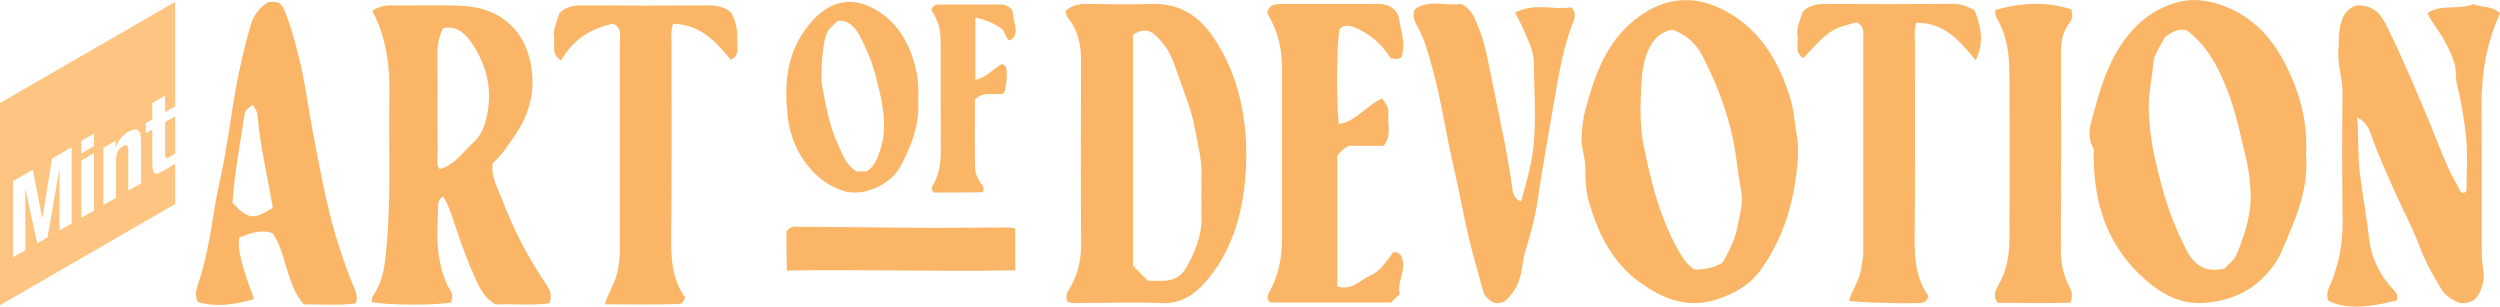
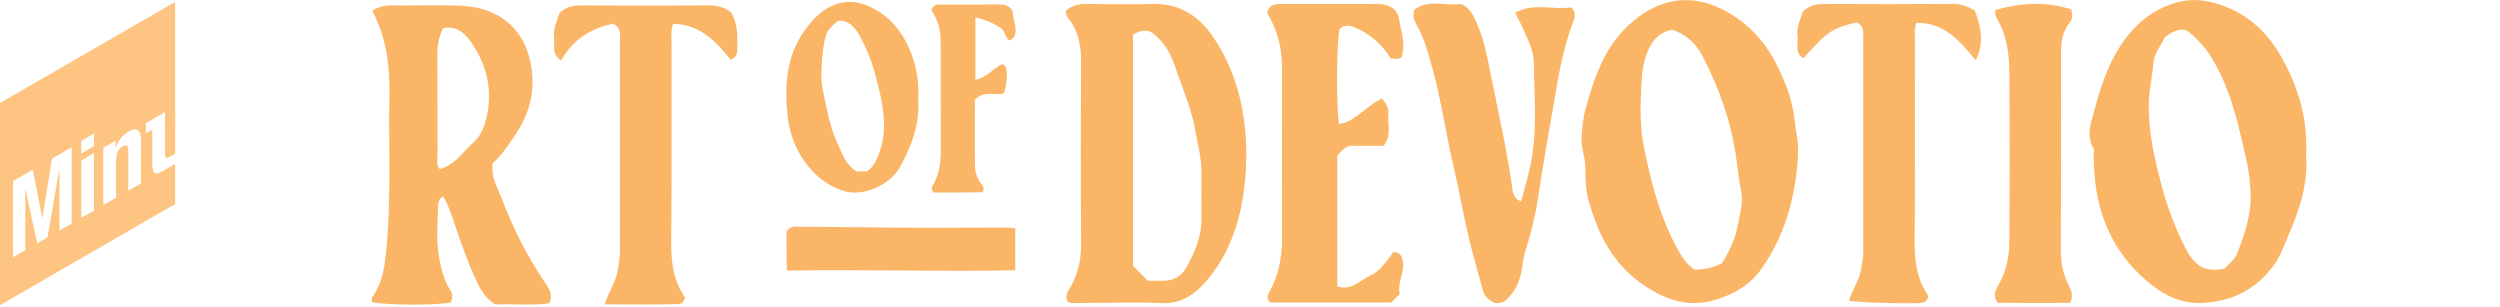
<svg xmlns="http://www.w3.org/2000/svg" id="Layer_2" viewBox="0 0 360.3 44.19">
  <defs>
    <style>.cls-1{fill:#fab666;}.cls-2{fill:#fdc581;}</style>
  </defs>
  <g id="Layer_1_1:1_">
    <path class="cls-1" d="M53.65,1.56c.9-.59,1.78-.8,2.78-.78,3.33.05,6.67-.1,10,.05,6.17.27,9.88,4.08,10.29,10.13.21,3.11-.71,5.9-2.48,8.51-.98,1.43-1.9,2.88-3.24,4.06-.27,1.93.72,3.54,1.34,5.18,1.64,4.27,3.71,8.34,6.29,12.14.52.76,1.06,1.63.54,2.86-2.56.36-5.25.05-7.77.17-1.32-.8-2.01-1.88-2.59-3.08-1.26-2.64-2.24-5.38-3.17-8.15-.49-1.46-.93-2.94-1.76-4.31-.55.19-.72.83-.73,1.15-.08,2.51-.32,5.03.12,7.54.3,1.71.72,3.35,1.65,4.84.35.55.31,1.15.06,1.73-2.53.44-9.48.39-11.37-.08-.16-.58.27-1.02.5-1.42,1.13-1.93,1.36-4,1.57-6.19.71-7.39.31-14.78.44-22.17.08-4.25-.43-8.38-2.48-12.18ZM63.27,24.29c.41.12.67-.12.99-.26,1.64-.77,2.62-2.28,3.91-3.44.86-.77,1.38-1.71,1.72-2.84,1.27-4.2.45-8.08-1.93-11.59-.86-1.27-2.19-2.53-4.1-2.1-.68,1.33-.84,2.66-.83,4.07.04,4.63,0,9.27.03,13.9,0,.76-.22,1.57.22,2.27Z" />
-     <path class="cls-1" d="M38.6.31c.24-.02.5-.05.76-.04.26,0,.51.07.82.11.21.25.52.47.65.78,1,2.19,1.58,4.52,2.18,6.84.97,3.73,1.4,7.56,2.14,11.33,1.1,5.61,2.04,11.25,3.88,16.7.63,1.87,1.27,3.72,2.05,5.53.29.68.46,1.29.2,2.16-2.44.33-4.95.14-7.52.14-2.52-3-2.43-7.13-4.44-10.25-1.81-.61-3.32.05-4.8.59q-.59,1.95,2.11,8.9c-2.75.79-5.47,1.23-8.15.41-.38-.96-.25-1.58-.02-2.28,1.22-3.57,1.85-7.28,2.42-11,.36-2.36.96-4.68,1.39-7.03.44-2.44.84-4.89,1.2-7.34.61-4.15,1.52-8.23,2.66-12.26.39-1.39,1.25-2.46,2.47-3.27ZM36.45,15.11c-.59.29-.96.76-1.15,1.05-.68,4.54-1.52,8.82-1.79,13.07,2.25,2.4,3.02,2.5,5.8.71-.71-4.41-1.85-8.87-2.2-13.44-.04-.48-.43-.92-.66-1.39Z" />
    <path class="cls-1" d="M88.35,3.42c-3.28.69-5.82,2.32-7.47,5.29-1.51-.92-.86-2.25-1.02-3.35-.18-1.27.45-2.34.75-3.43.98-1.04,2.15-1.16,3.42-1.15,6.06.03,12.12.04,18.17,0,1.2,0,2.23.25,3.15,1,1.07,1.71.93,3.63.9,5.53,0,.6-.33.97-.92,1.34-2.13-2.69-4.47-5.16-8.33-5.21-.37,1.04-.22,1.91-.22,2.77-.01,9.53.04,19.06-.04,28.59-.03,2.94.3,5.7,2,8.08-.16.56-.48.93-.9.94-3.48.1-6.97.05-10.67.04.59-1.95,1.65-3.35,1.9-5.09.11-.76.26-1.53.26-2.29.01-10.14.01-20.28,0-30.43,0-.91.34-1.98-.98-2.64Z" />
    <path class="cls-1" d="M132.32,14.16c.29,3.74-.98,6.98-2.67,10.01-1.37,2.45-5.26,4.26-8.09,3.34-2.52-.82-4.28-2.33-5.74-4.43-1.39-2-2.11-4.29-2.34-6.62-.43-4.28-.11-8.5,2.54-12.15.89-1.23,1.91-2.37,3.25-3.14,2.14-1.24,4.33-1.12,6.44-.04,2.76,1.4,4.55,3.73,5.64,6.64.79,2.11,1.14,4.28.97,6.41ZM124.91,24.72c.79-.53,1.24-1.24,1.58-2.08.53-1.31.87-2.66.91-4.07.09-2.51-.5-4.93-1.12-7.33-.55-2.14-1.35-4.21-2.42-6.14-.68-1.22-1.55-2.22-3.07-2.1-.81.64-1.53,1.28-1.78,2.19-.47,1.72-.55,3.52-.63,5.29-.05.99.12,2.06.32,3.05.48,2.36.92,4.76,1.93,6.96.71,1.56,1.24,3.28,2.82,4.22h1.45Z" />
    <path class="cls-1" d="M134.23,1.47c.21-.79.73-.82,1.3-.82,2.17.01,4.34,0,6.51,0,.76,0,1.52-.03,2.28,0,.84.04,1.62.54,1.65,1.25.04,1.04.62,2,.3,3.2-.13.25-.38.58-.8.74-.52-.39-.59-1.04-1.02-1.63-1.06-.78-2.34-1.36-3.88-1.7v8.98c1.58-.27,2.51-1.58,3.8-2.24.37.04.58.29.66.62.19.84-.02,2.81-.35,3.57-1.31.42-2.93-.44-4.18.93,0,3.16-.03,6.39.02,9.63.01.92.35,1.8.93,2.54.25.32.47.6.16,1.17-1.14.01-2.37.03-3.6.04-1.19,0-2.37,0-3.47,0-.34-.39-.31-.68-.12-.99.98-1.64,1.18-3.44,1.17-5.32-.04-5-.01-10-.02-15,0-2.29-.21-3.08-1.33-4.98Z" />
    <path class="cls-1" d="M259.14,22.18c-.32,5.94-1.76,11.53-5.22,16.49-1.59,2.29-3.83,3.62-6.45,4.47-4.23,1.36-7.8-.01-11.17-2.47-3.97-2.9-5.97-6.99-7.3-11.55-.47-1.62-.51-3.24-.52-4.88,0-1.56-.65-3.02-.54-4.62.09-1.3.2-2.56.54-3.82,1.24-4.52,2.71-8.96,6.3-12.24,4.96-4.52,10.35-4.58,15.58-.94,3.19,2.22,5.22,5.28,6.66,8.74.78,1.87,1.4,3.84,1.61,5.93.17,1.62.61,3.22.49,4.9ZM241.04,4.27c-1.87.33-2.83,1.48-3.5,2.98-.75,1.68-.93,3.52-1.01,5.27-.13,2.84-.2,5.68.37,8.55,1.02,5.07,2.26,10.02,4.76,14.61.68,1.25,1.35,2.41,2.55,3.17q2.19.05,3.97-.94c1.06-1.68,1.9-3.47,2.26-5.43.3-1.59.82-3.29.52-4.8-.33-1.68-.52-3.4-.76-5.06-.73-5.18-2.47-9.98-4.85-14.57-.93-1.79-2.43-3.13-4.32-3.76Z" />
    <path class="cls-1" d="M332.35,22.27c.34,4.02-.89,7.86-2.52,11.59-.61,1.41-1.07,2.85-2,4.17-2.59,3.7-6.13,5.42-10.53,5.64-2.75.13-5.18-1.01-7.19-2.59-4.29-3.37-6.94-7.82-7.91-13.27-.32-1.81-.45-3.59-.47-5.4,0-.35.13-.77-.03-1.04-1.11-1.88-.29-3.82.16-5.53,1.09-4.15,2.54-8.28,5.5-11.53,1.73-1.91,3.94-3.34,6.55-4.01,2.01-.52,3.95-.3,5.88.32,4.18,1.34,7.13,4.14,9.19,7.92,2.32,4.24,3.64,8.73,3.37,13.74ZM320.66,38.68c.45-.63,1.31-1.08,1.7-2.05,1.18-2.88,2.14-5.82,1.99-8.95-.08-1.53-.24-3.12-.59-4.58-.83-3.56-1.56-7.14-2.95-10.58-1.29-3.21-2.86-6.05-5.65-8.14-1.24-.34-2.18.26-3.15.97-.58,1.22-1.58,2.44-1.67,3.71-.13,1.9-.59,3.74-.65,5.64-.13,4.17.82,8.18,1.87,12.15.81,3.06,1.95,6.02,3.38,8.86,1.1,2.17,2.53,3.76,5.71,2.97Z" />
    <path class="cls-1" d="M153.59,1.57c.94-.83,1.91-1.02,2.99-1,3.16.04,6.32.09,9.47,0,3.75-.12,6.53,1.57,8.59,4.48,2.26,3.19,3.66,6.76,4.38,10.63.62,3.37.74,6.76.44,10.11-.49,5.46-2.04,10.65-5.75,14.88-1.61,1.83-3.58,3.15-6.34,3.02-3.76-.18-7.54-.02-11.31-.03-.77,0-1.56.14-2.19-.19-.51-1.02.18-1.65.52-2.29,1-1.88,1.43-3.82,1.42-5.96-.06-8.82-.05-17.65-.01-26.47.01-2.33-.44-4.45-1.96-6.27-.15-.18-.14-.48-.25-.91ZM165.45,40.46c1.02,0,1.72.03,2.42,0,1.31-.07,2.4-.69,3.02-1.78,1.28-2.25,2.32-4.62,2.27-7.31-.04-2.18-.02-4.37,0-6.55,0-2.08-.55-4.07-.91-6.09-.46-2.64-1.47-5.11-2.35-7.59-.62-1.74-1.15-3.59-2.45-5.09-1.54-1.76-2.27-2.06-4.16-1.09v33.35c.65.65,1.39,1.39,2.15,2.16Z" />
-     <path class="cls-1" d="M339.72,16.89c.23,2.84.06,5.4.37,8.01.36,3.07.98,6.11,1.3,9.19.28,2.74,1.39,5.31,3.33,7.41.48.52,1.01,1,.69,1.81-4.74,1.16-7.48,1.17-9.81.05-.54-1.1.17-2.09.51-2.97,1.12-2.87,1.55-5.79,1.51-8.85-.09-6.03-.09-12.06-.02-18.09.03-2.27-.85-4.43-.55-6.71.07-.52-.02-1.05.02-1.57.18-2.08.74-3.93,2.65-4.4,2.78-.03,3.6,1.66,4.48,3.45,2.06,4.17,3.85,8.45,5.66,12.73,1.44,3.4,2.58,6.95,4.51,10.15.16.27.12.72.69.69.56-.11.42-.63.42-1.02.01-2.27.17-4.56-.05-6.81-.25-2.63-.72-5.26-1.33-7.84-.24-1.03-.06-2.05-.39-3.07-.63-1.91-1.59-3.63-2.73-5.24-.41-.57-.78-1.14-1.13-1.93,2.03-1.33,4.52-.42,6.63-1.27,1.22.52,2.76.2,3.82,1.32-1.96,4.31-2.7,8.75-2.66,13.37.06,6.91,0,13.81.03,20.72,0,1.02.07,2.04.24,3.08.2,1.18-.17,2.53-.87,3.63-.51.79-1.93,1.2-2.82.82-.96-.41-1.82-.96-2.4-1.92-1.26-2.07-2.41-4.16-3.25-6.45-.8-2.18-1.92-4.23-2.88-6.35-1.39-3.05-2.78-6.1-3.91-9.26-.35-.98-.74-1.95-2.05-2.67Z" />
    <path class="cls-1" d="M182.61,1.88c.33-1.3,1.21-1.3,2.12-1.3,4.04.01,8.07,0,12.11,0,.7,0,1.41-.04,2.11.01,1.37.09,2.45.8,2.65,2.03.29,1.84,1.04,3.68.4,5.6-.45.38-.97.27-1.58.19-1.27-2.07-3.08-3.65-5.41-4.54-.63-.24-1.38-.3-1.94.31-.43,1.94-.51,10.05-.12,13.7,2.54-.38,3.9-2.67,6.25-3.68.47.64.98,1.31.89,2.21-.15,1.5.53,3.13-.68,4.6h-4.96c-.83.36-1.23.81-1.72,1.48v18.78c2.01.67,3.22-.86,4.71-1.53,1.61-.72,2.4-2.19,3.4-3.44,1.08.1,1.27.75,1.37,1.62.17,1.52-.86,2.83-.48,4.48-.44.41-.88.83-1.27,1.2h-17.4c-.63-.63-.34-1.15-.03-1.71,1.33-2.4,1.74-5,1.74-7.71-.02-8.04,0-16.08,0-24.12,0-3.19-.6-5.53-2.13-8.18Z" />
    <path class="cls-1" d="M218.34,1.83c2.73-1.49,5.55-.35,8.14-.78.63.71.55,1.36.28,2.04-1.63,4.09-2.22,8.42-2.98,12.71-.77,4.3-1.5,8.6-2.15,12.91-.38,2.52-1.03,5.02-1.79,7.46-.33,1.08-.4,2.2-.64,3.27-.39,1.76-1.17,3.02-2.48,4.08-.63.17-1.25.29-1.79-.1-.49-.35-.98-.75-1.15-1.38-.72-2.64-1.51-5.26-2.13-7.92-.78-3.32-1.36-6.7-2.14-10.02-1.14-4.82-1.79-9.75-3.14-14.52-.54-1.9-1.02-3.8-1.98-5.56-.4-.74-.93-1.51-.53-2.65,2.06-1.53,4.58-.46,6.71-.81,1.62.77,2.01,2.21,2.53,3.45.89,2.13,1.28,4.42,1.74,6.69.64,3.18,1.33,6.35,1.95,9.54.45,2.35.86,4.72,1.19,7.09.11.76.31,1.29,1.24,1.71.48-1.83.99-3.51,1.35-5.22,1.04-4.91.52-9.88.49-14.83-.01-1.69-.9-3.29-1.56-4.87-.3-.71-.69-1.38-1.15-2.29Z" />
    <path class="cls-1" d="M267.56,3.22c-3.59.92-4.03,1.18-7.66,5.17-1.33-.81-.69-2.14-.85-3.24-.18-1.27.44-2.35.76-3.44.96-1.02,2.14-1.15,3.4-1.14,6.06.03,12.12.04,18.17-.01,1.21-.01,2.2.34,3.24.97.82,2.27,1.43,4.53.11,7.17-2.34-2.94-4.64-5.47-8.55-5.41-.35.98-.2,1.85-.2,2.71-.01,9.53.04,19.06-.04,28.59-.03,2.93.29,5.7,1.99,8.08-.15.57-.46.87-.89.96-1.09.21-9.2-.02-10.57-.28.48-1.64,1.58-3.03,1.79-4.78.08-.66.27-1.34.27-2.03,0-10.32,0-20.63,0-30.95,0-.85.23-1.8-.97-2.37Z" />
    <path class="cls-1" d="M287.59,1.43c4.16-1.14,7.45-1.17,10.91-.08.21.67.26,1.33-.23,1.94-1.04,1.28-1.24,2.78-1.24,4.37.01,9.51.03,19.03-.02,28.54-.01,1.79.38,3.42,1.16,4.97.37.74.65,1.4.22,2.46-3.45.07-7,.04-10.48.01-.81-1.09-.23-1.96.21-2.76,1.13-2.02,1.47-4.21,1.48-6.45.05-7.86.04-15.71,0-23.57-.01-2.85-.29-5.67-1.82-8.2-.24-.41-.29-.8-.18-1.24Z" />
    <path class="cls-1" d="M146.33,38.95c-10.27.24-22.56-.16-32.93.05-.02-1.15-.04-2.11-.05-3.06,0-.89,0-1.78,0-2.59.68-.91,1.38-.66,2.03-.66,6.04,0,13.13.14,19.17.14,3.21,0,7.42-.03,10.63-.04.33,0,.66.06,1.14.11v6.05Z" />
-     <path class="cls-2" d="M24.27,24.18c-.19.13-.39.25-.61.37-.35.2-.64.34-.87.42-.23.07-.4.06-.52-.04-.12-.1-.2-.28-.25-.53-.04-.25-.07-.59-.07-1.01v-4.73l-.93.54v-1.44l.93-.54v-2.37l1.84-1.06v2.37l1.45-.83V.27L0,14.84v29.14l25.24-14.57v-5.82c-.25.15-.8.48-.97.59ZM10.33,32.2l-1.76,1.01v-8.76l-.03.02-1.69,9.73-1.49.86-1.69-7.78-.03.02v8.76l-1.76,1.01v-10.97l2.85-1.64,1.36,6.96.03-.02,1.37-8.53,2.83-1.64v10.97ZM13.55,30.34l-1.84,1.06v-8.26l1.84-1.06v8.26ZM13.55,21.06l-1.84,1.06v-1.81l1.84-1.06v1.81ZM20.33,26.42l-1.84,1.06v-5.7c0-.43-.06-.69-.19-.79-.12-.1-.32-.07-.6.09-.65.37-.97,1.02-.97,1.93v5.48l-1.84,1.06v-8.26l1.76-1.01v.97l.03-.02c.19-.52.45-.97.76-1.34.31-.37.67-.67,1.06-.9.59-.34,1.04-.41,1.35-.23.31.19.47.7.47,1.52v6.13Z" />
+     <path class="cls-2" d="M24.27,24.18c-.19.13-.39.25-.61.37-.35.2-.64.34-.87.42-.23.07-.4.06-.52-.04-.12-.1-.2-.28-.25-.53-.04-.25-.07-.59-.07-1.01v-4.73l-.93.54v-1.44l.93-.54l1.84-1.06v2.37l1.45-.83V.27L0,14.84v29.14l25.24-14.57v-5.82c-.25.15-.8.48-.97.59ZM10.33,32.2l-1.76,1.01v-8.76l-.03.02-1.69,9.73-1.49.86-1.69-7.78-.03.02v8.76l-1.76,1.01v-10.97l2.85-1.64,1.36,6.96.03-.02,1.37-8.53,2.83-1.64v10.97ZM13.55,30.34l-1.84,1.06v-8.26l1.84-1.06v8.26ZM13.55,21.06l-1.84,1.06v-1.81l1.84-1.06v1.81ZM20.33,26.42l-1.84,1.06v-5.7c0-.43-.06-.69-.19-.79-.12-.1-.32-.07-.6.09-.65.37-.97,1.02-.97,1.93v5.48l-1.84,1.06v-8.26l1.76-1.01v.97l.03-.02c.19-.52.45-.97.76-1.34.31-.37.67-.67,1.06-.9.59-.34,1.04-.41,1.35-.23.31.19.47.7.47,1.52v6.13Z" />
    <path class="cls-2" d="M23.79,22.08c0,.33.04.54.13.63.08.09.26.06.53-.1.07-.04.14-.08.21-.13.06-.04.42-.26.58-.36v-5.35l-1.45.83v4.47Z" />
  </g>
</svg>